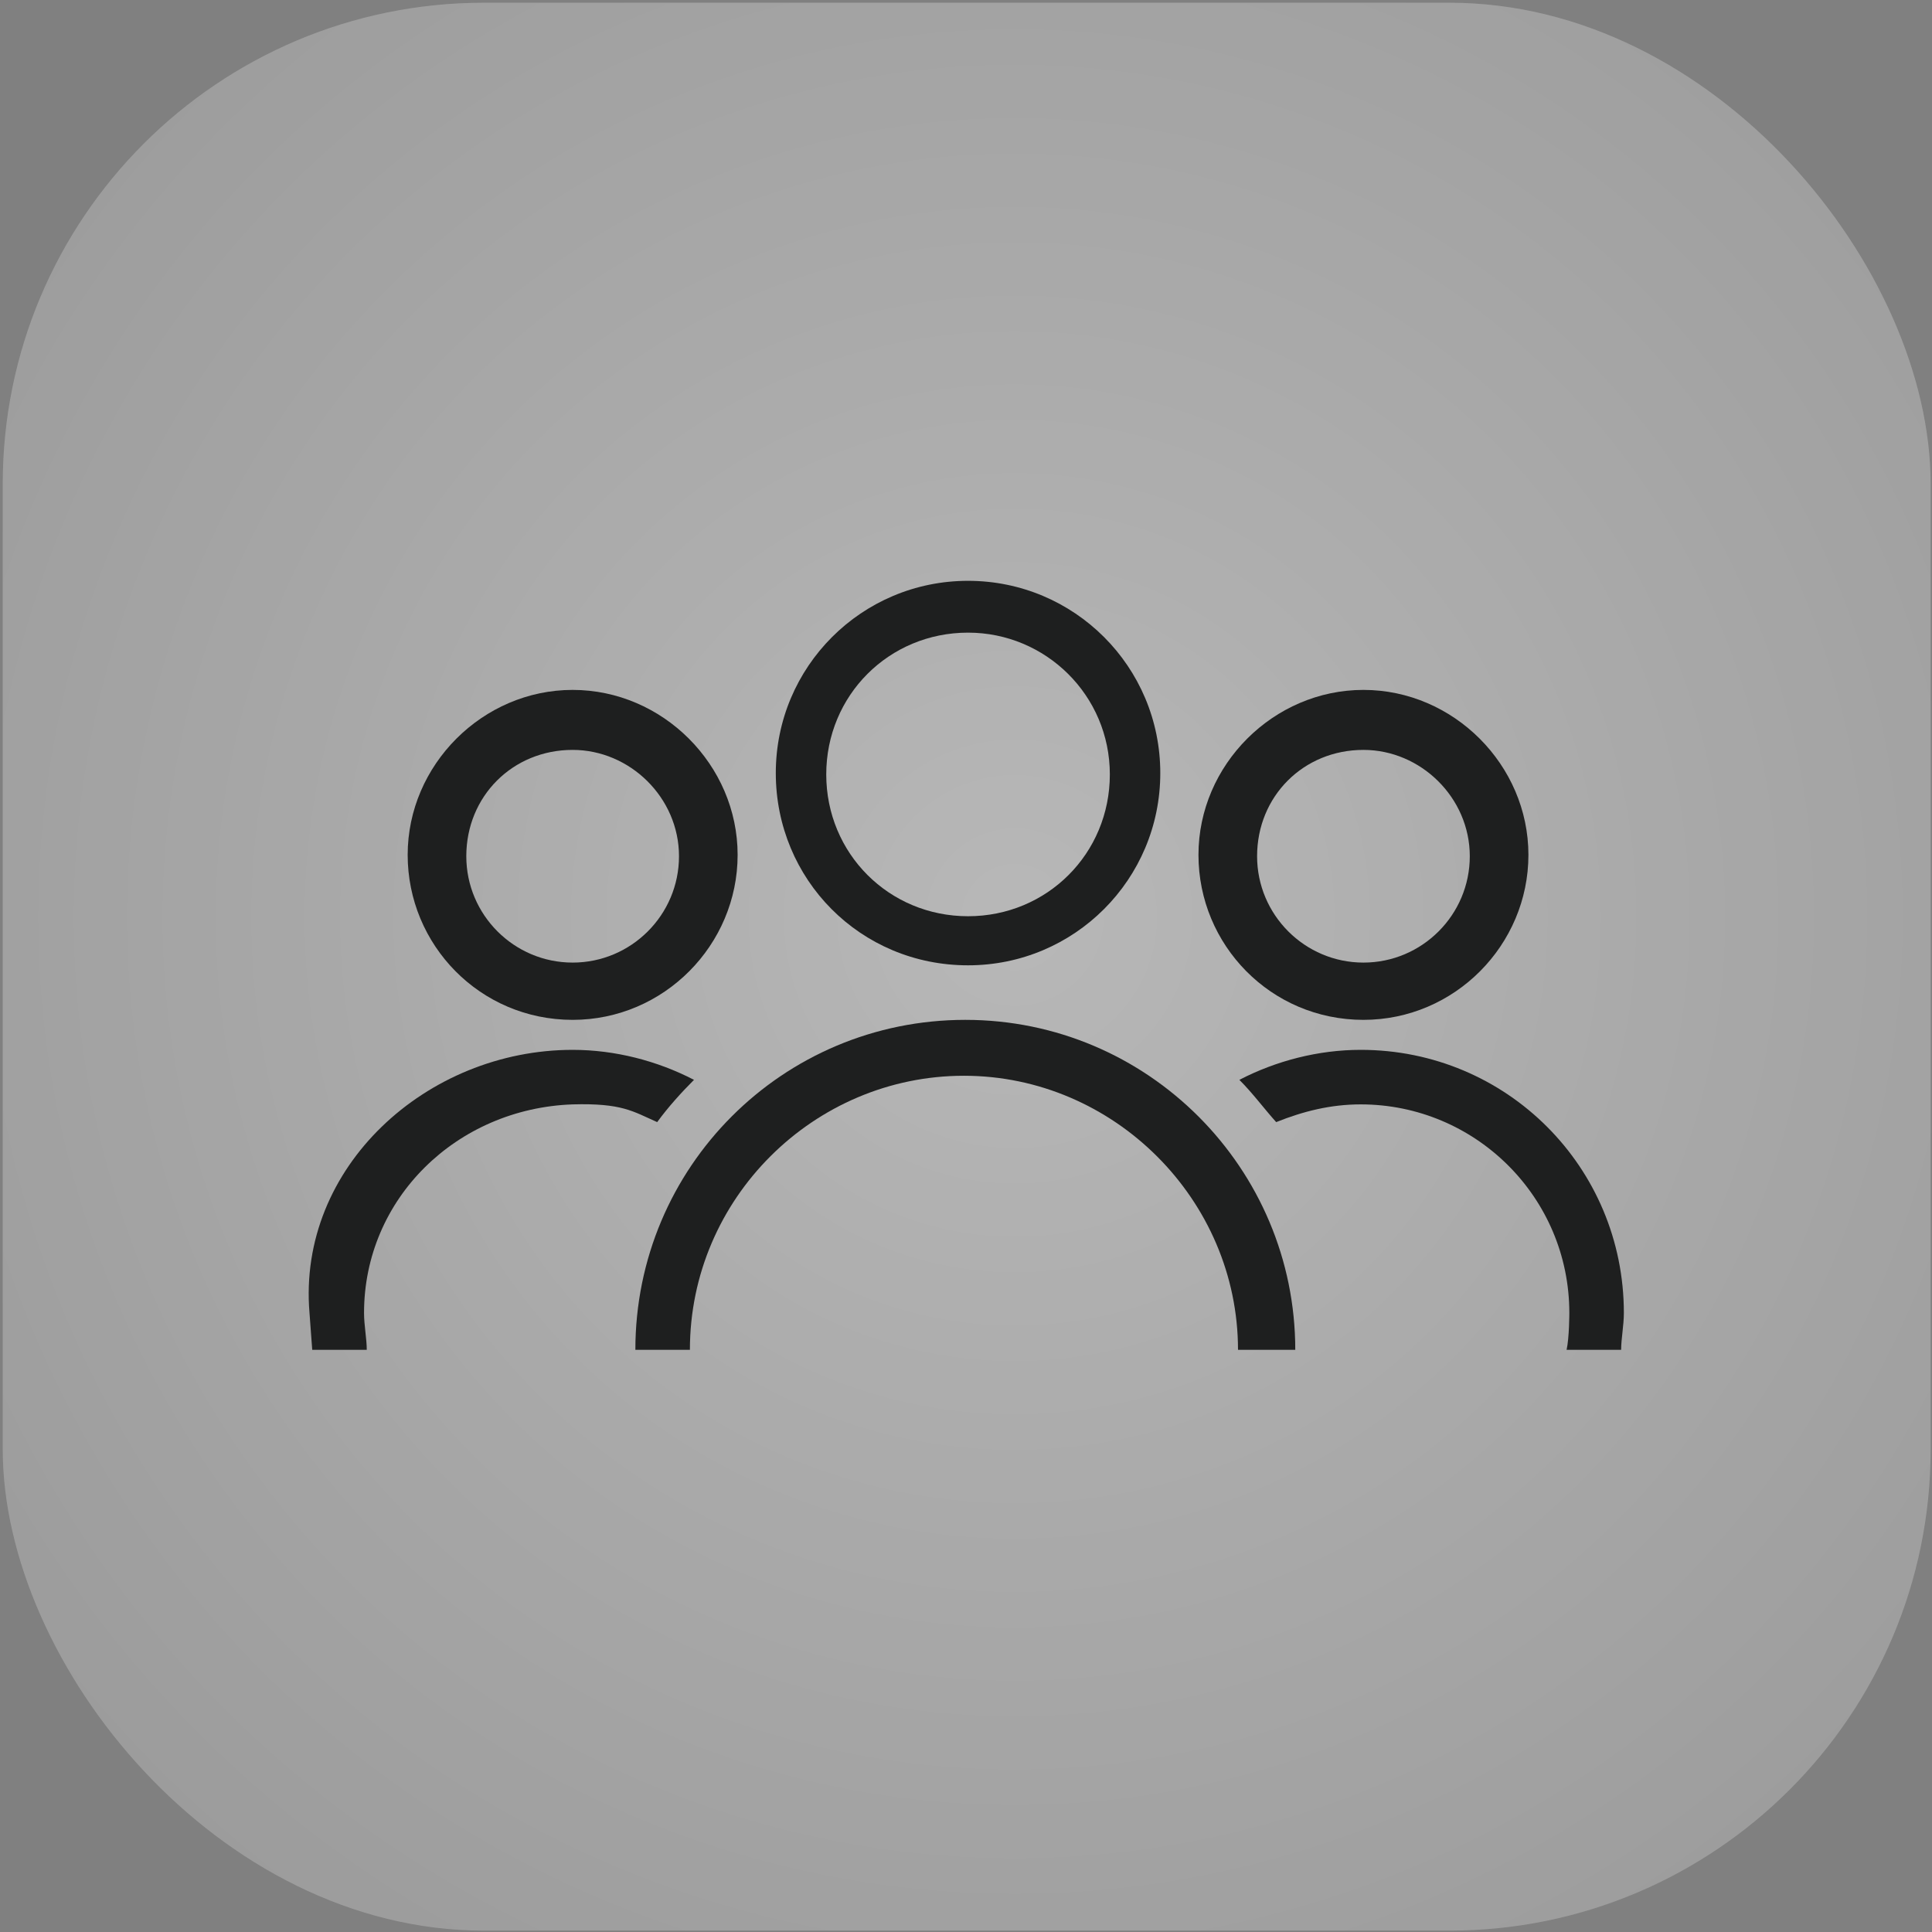
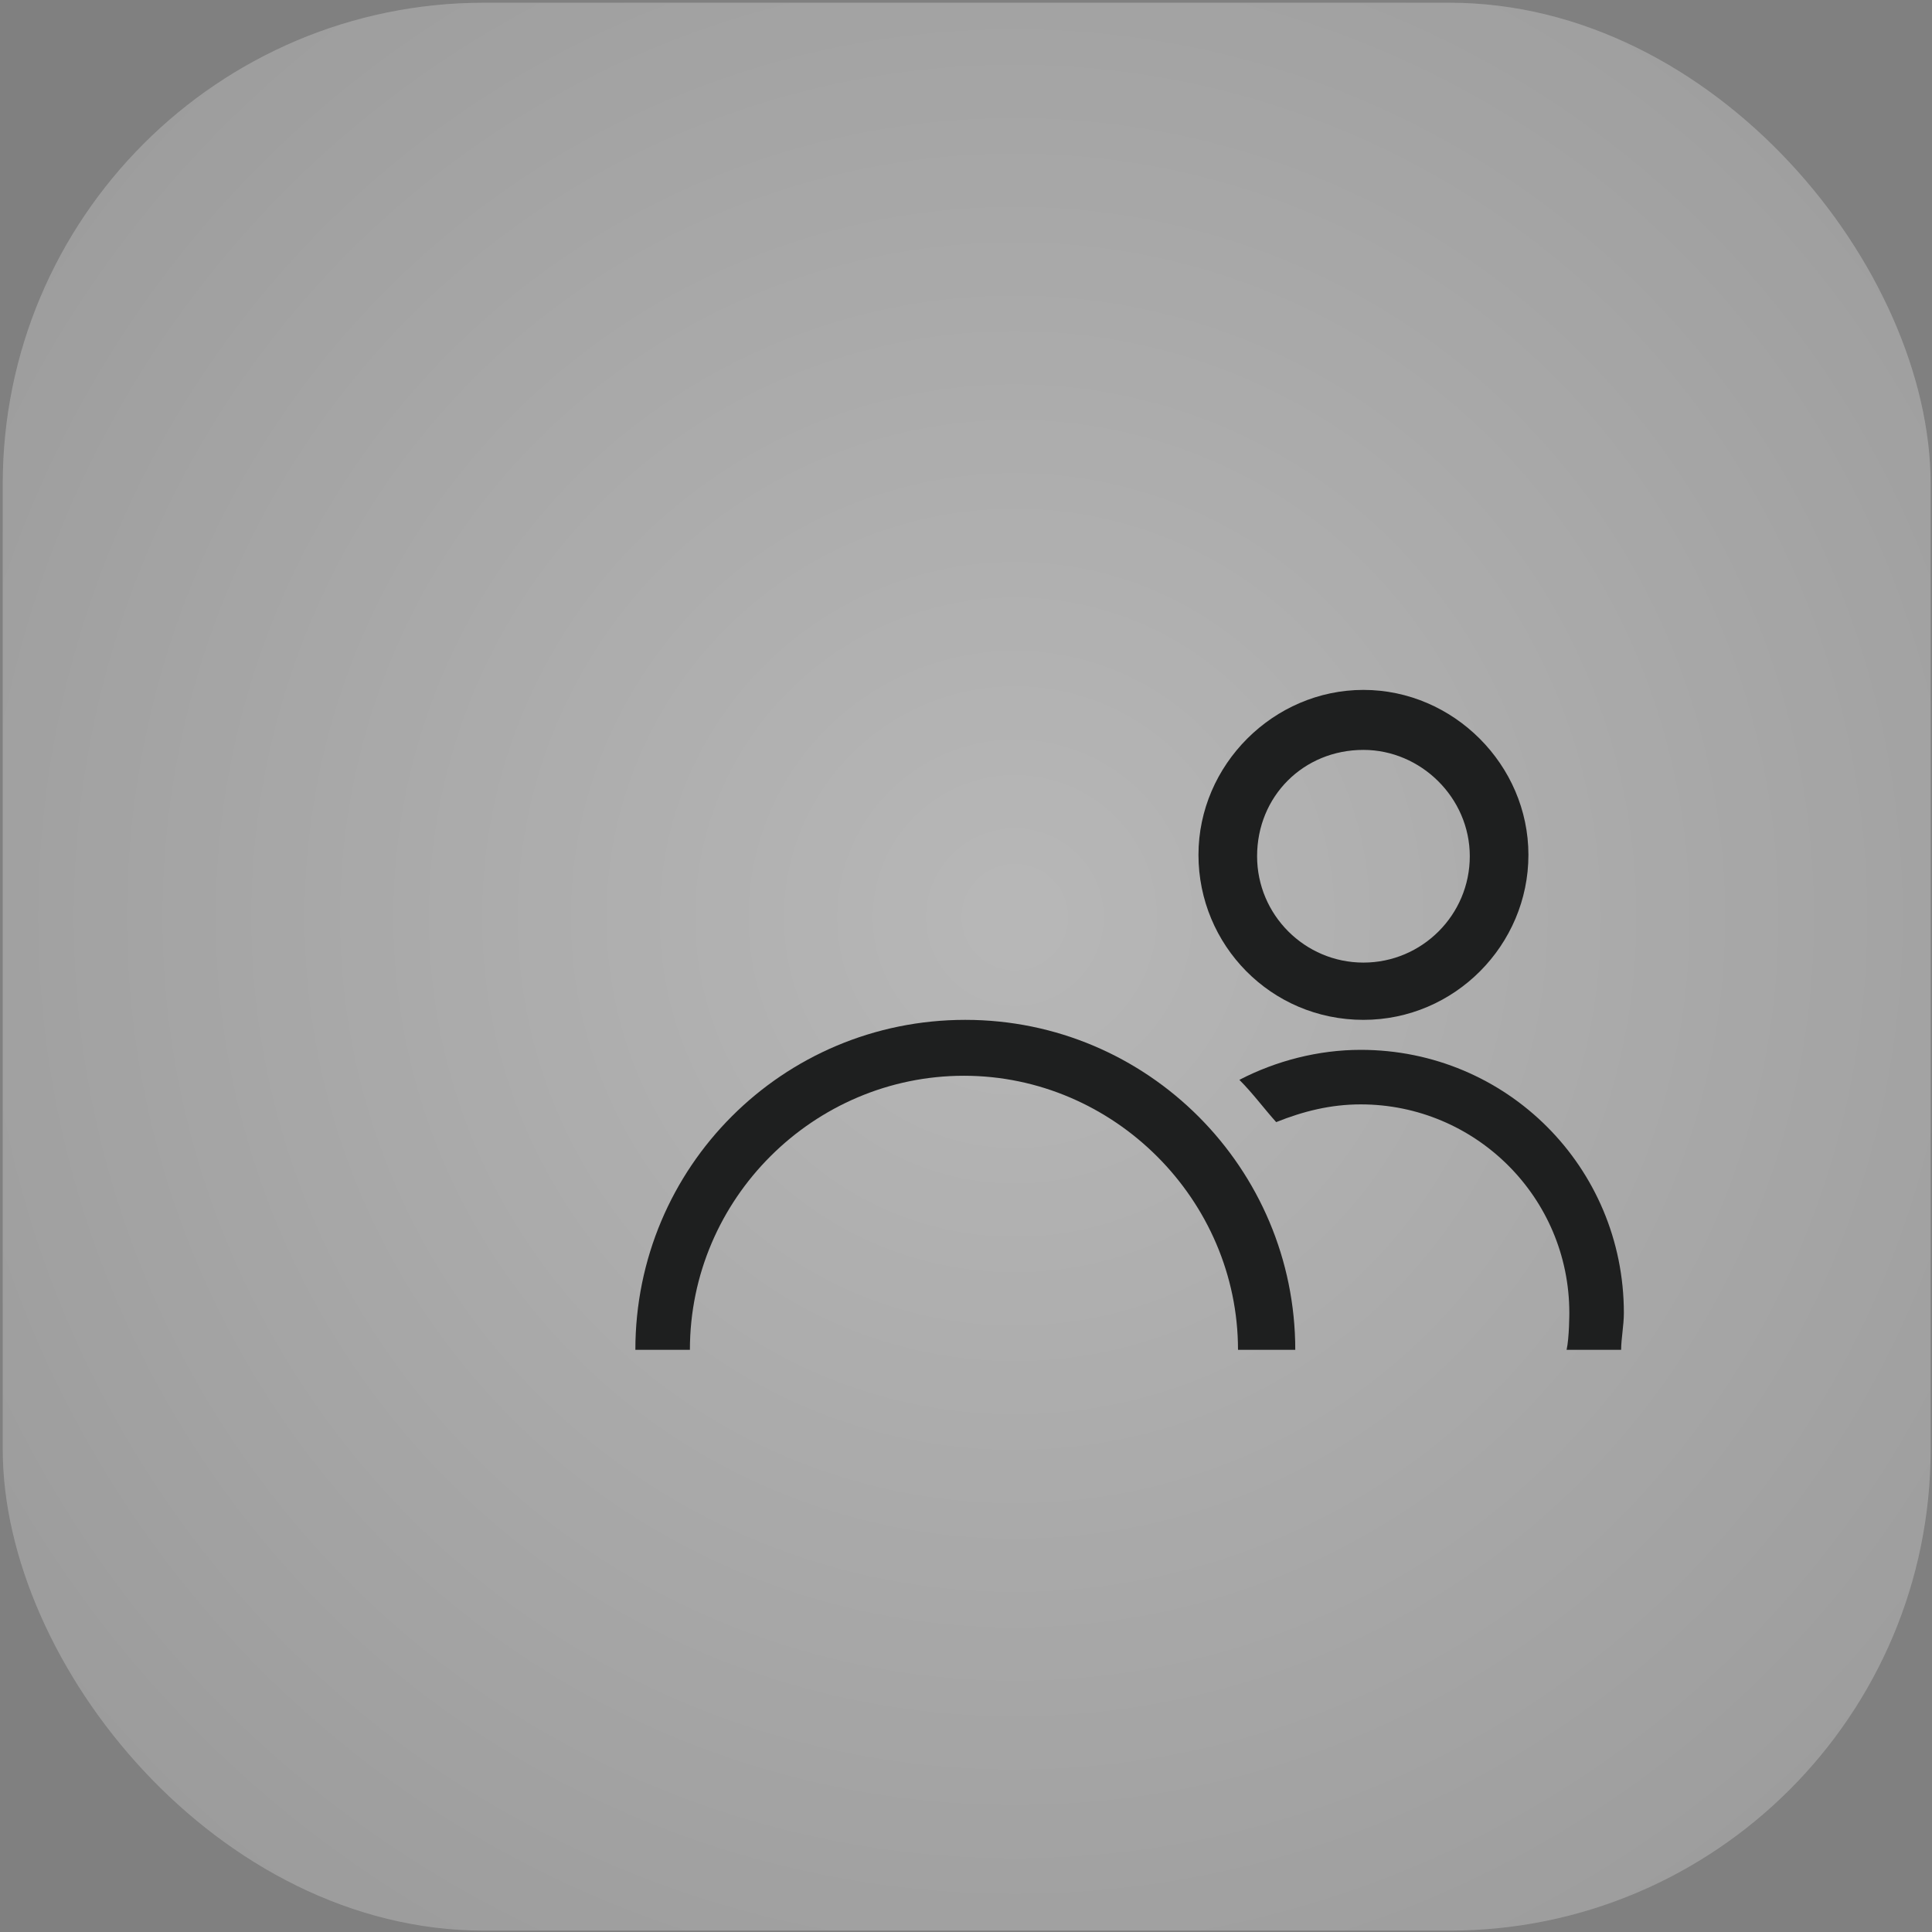
<svg xmlns="http://www.w3.org/2000/svg" id="Layer_1" data-name="Layer 1" version="1.1" viewBox="0 0 141.7 141.7">
  <rect x="0" y="0" width="141.7" height="141.7" fill="#808080" stroke="none" />
  <defs>
    <style>
      .cls-1 {
        fill: #fff;
        fill-opacity: .2;
      }

      .cls-1, .cls-2, .cls-3 {
        stroke-width: 0px;
      }

      .cls-2 {
        fill: url(#radial-gradient);
      }

      .cls-3 {
        fill: #1e1f1f;
      }
    </style>
    <radialGradient id="radial-gradient" cx="-172.3" cy="160.8" fx="-172.3" fy="160.8" r="2.2" gradientTransform="translate(442.8 10737.1) rotate(45) scale(45.3 -45.3)" gradientUnits="userSpaceOnUse">
      <stop offset="0" stop-color="#fff" stop-opacity=".3" />
      <stop offset="1" stop-color="#fff" stop-opacity="0" />
    </radialGradient>
  </defs>
  <g>
    <rect class="cls-1" x=".2" y=".2" width="141.4" height="141.4" rx="35.3" ry="35.3" />
    <rect class="cls-2" x=".2" y=".2" width="141.4" height="141.4" rx="35.3" ry="35.3" />
  </g>
  <path class="cls-3" d="M100,74.8c6.7,0,12.1-5.5,12.1-12.1s-5.5-12.1-12.1-12.1-12.1,5.5-12.1,12.1,5.3,12.1,12.1,12.1ZM100,55c4.2,0,7.8,3.5,7.8,7.8s-3.5,7.8-7.8,7.8-7.8-3.5-7.8-7.8c0-4.4,3.4-7.8,7.8-7.8Z" />
  <path class="cls-3" d="M90.9,79.2c1,1,1.8,2.1,2.7,3.1,2-.8,4-1.3,6.2-1.3,8.4,0,15.3,6.8,15.3,15.3,0,0,0,1.8-.2,2.7h4c0-.8.2-1.8.2-2.7,0-10.7-8.6-19.3-19.3-19.3-3.1,0-6.2.8-8.9,2.2h0Z" />
  <path class="cls-3" d="M91,99h4c0-13.3-10.8-24.2-24.2-24.2s-24.2,10.8-24.2,24.2h4c0-11.1,9.1-20.1,20.1-20.1s20.1,9.1,20.1,20.1h.2Z" />
-   <path class="cls-3" d="M71,70.8c7.8,0,14.1-6.3,14.1-14.1s-6.3-14.1-14.1-14.1-14.1,6.3-14.1,14.1,6.2,14.1,14.1,14.1ZM71,46.4c5.7,0,10.4,4.6,10.4,10.4s-4.6,10.4-10.4,10.4-10.4-4.6-10.4-10.4,4.6-10.4,10.4-10.4Z" />
-   <path class="cls-3" d="M26.9,99c0-.8-.2-1.8-.2-2.7,0-8.4,6.8-15,15.3-15.3,3.6-.1,4.4.5,6.2,1.3.8-1.1,1.8-2.2,2.7-3.1-2.7-1.4-5.8-2.2-8.9-2.2-10.7,0-20.2,8.6-19.3,19.3l.2,2.7h4,0Z" />
-   <path class="cls-3" d="M42,74.8c6.7,0,12.1-5.5,12.1-12.1s-5.5-12.1-12.1-12.1-12.1,5.5-12.1,12.1,5.3,12.1,12.1,12.1ZM42,55c4.2,0,7.8,3.5,7.8,7.8s-3.5,7.8-7.8,7.8-7.8-3.5-7.8-7.8c0-4.4,3.4-7.8,7.8-7.8h0Z" />
</svg>